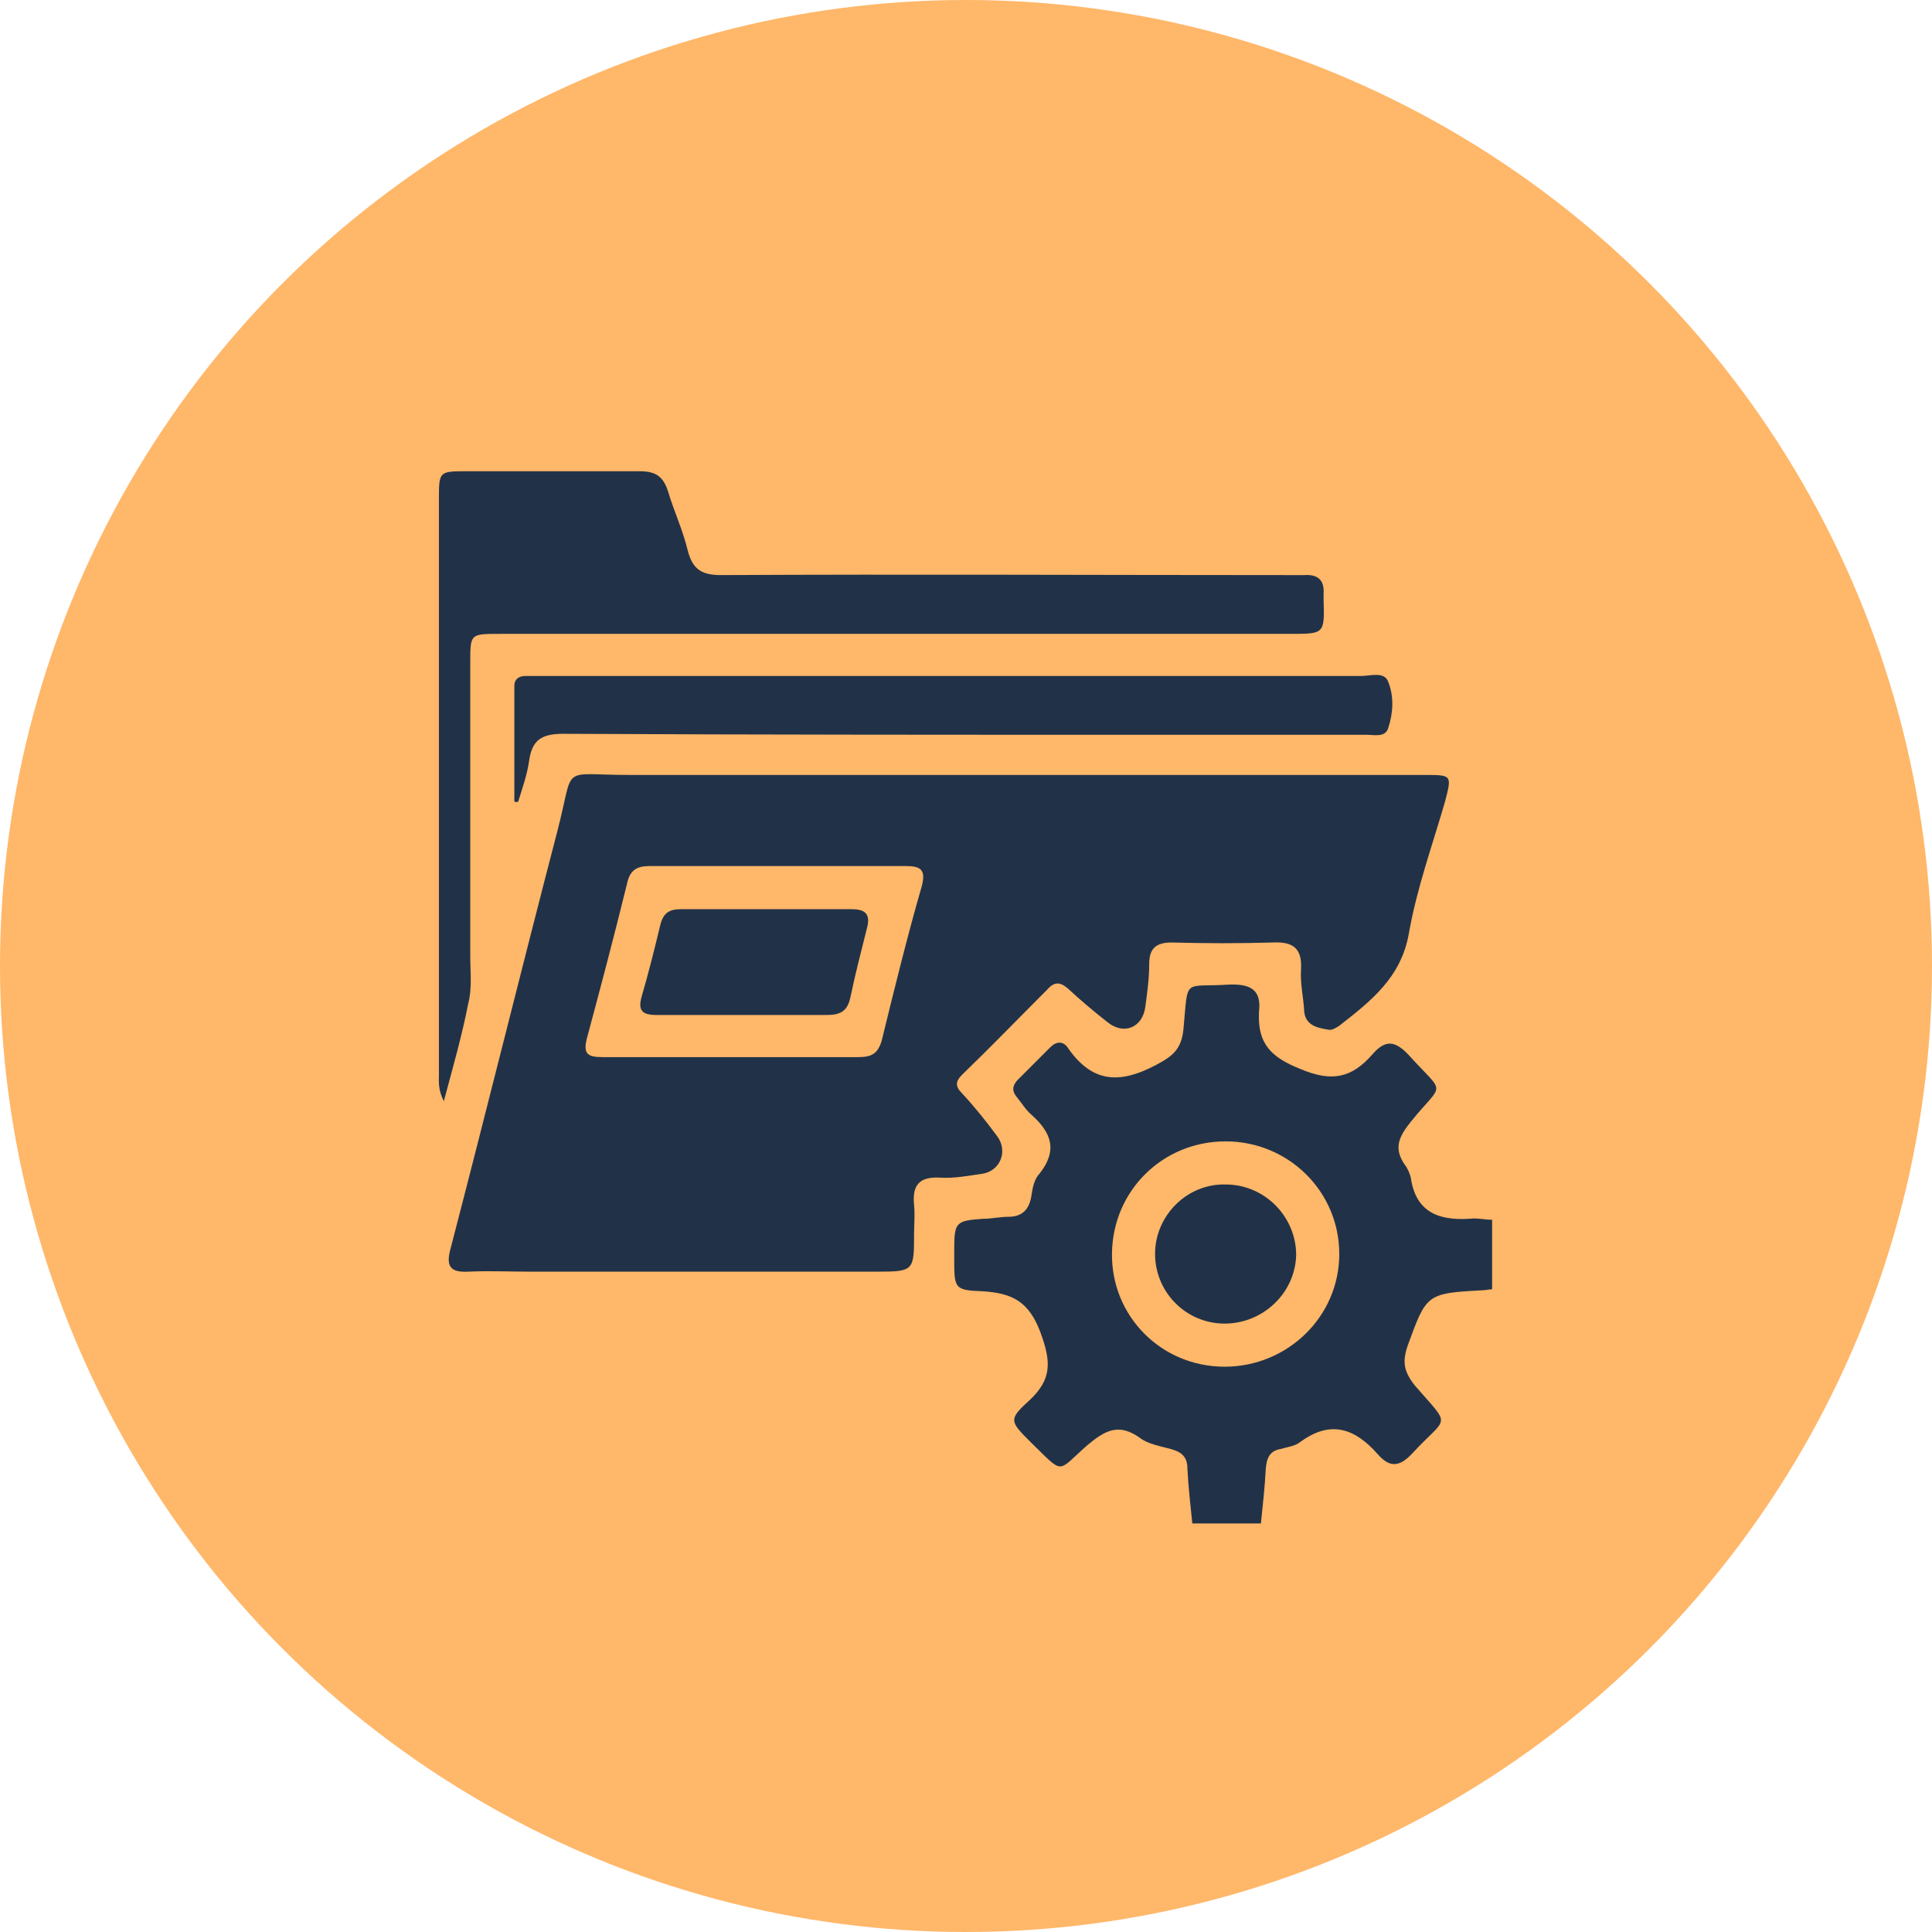
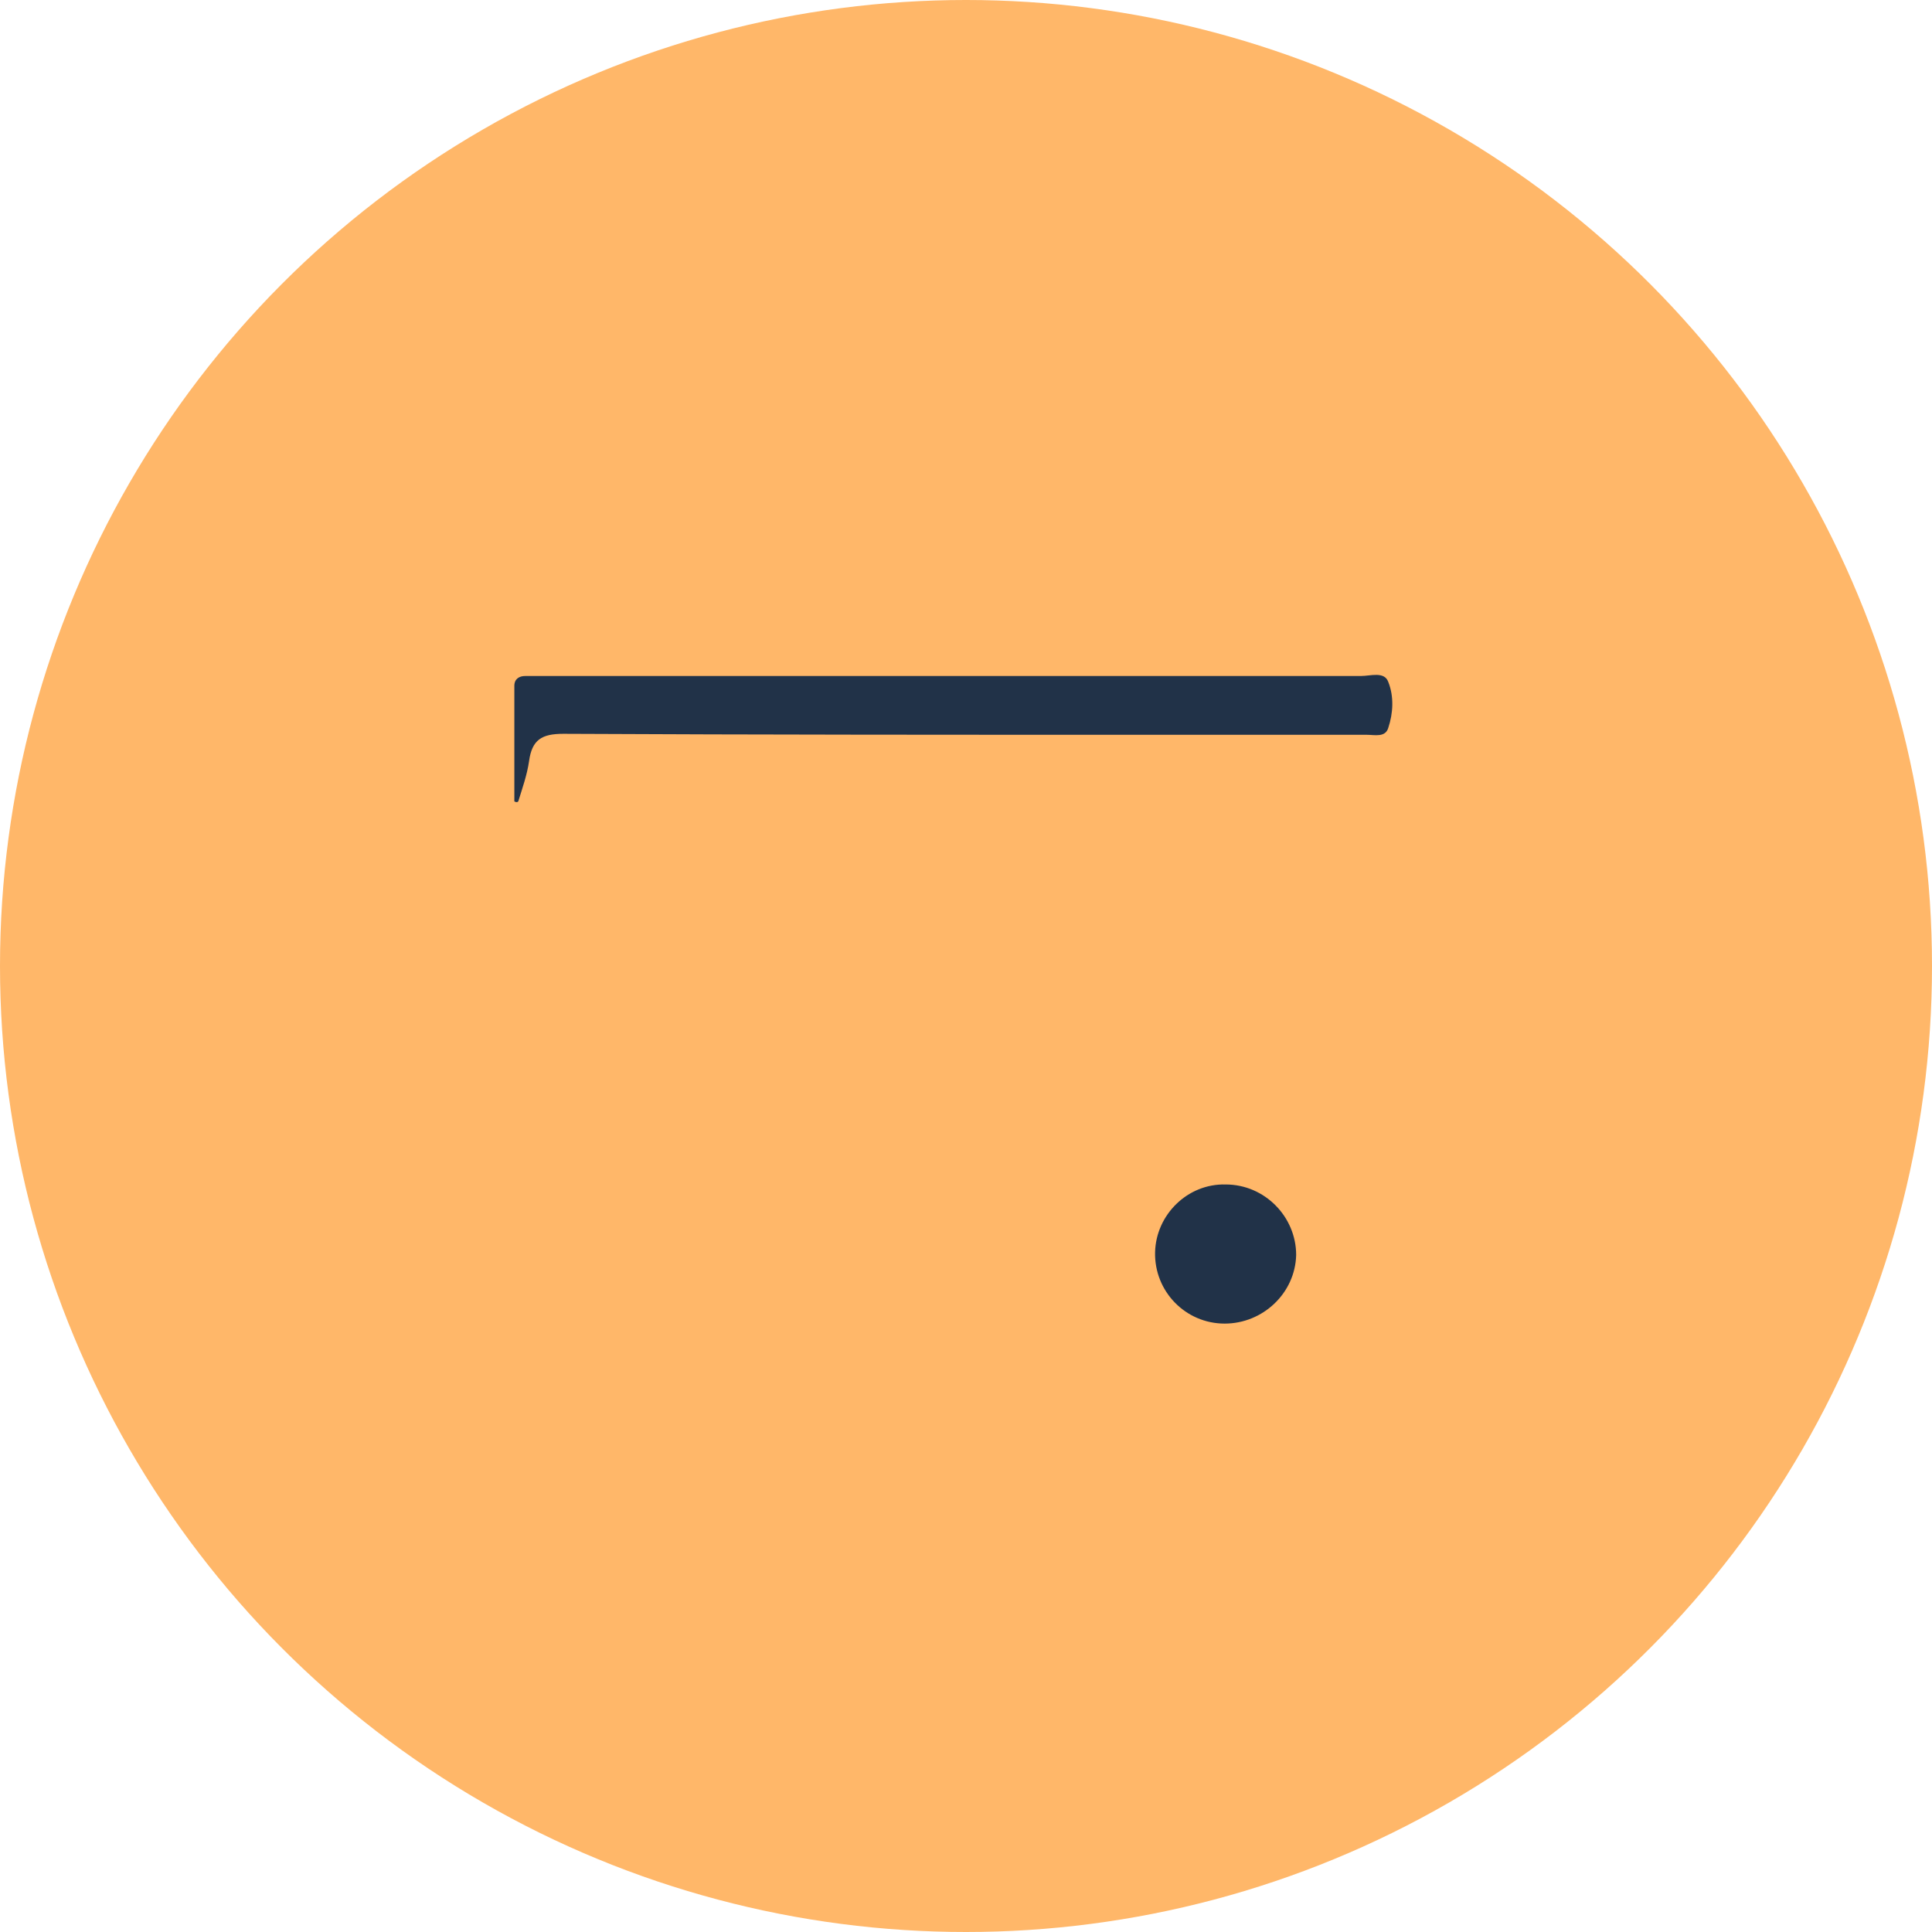
<svg xmlns="http://www.w3.org/2000/svg" version="1.1" id="Layer_1" x="0px" y="0px" viewBox="0 0 197.2 197.2" style="enable-background:new 0 0 197.2 197.2;" xml:space="preserve">
  <style type="text/css">
	.st0{fill:#FFB769;}
	.st1{fill:#213248;}
</style>
  <circle class="st0" cx="98.6" cy="98.6" r="98.6" />
  <g id="dU10n7.tif">
    <g>
-       <path class="st1" d="M121.7,155.5c-0.2-1.9-0.4-3.7-0.5-5.6c0-1.2-0.6-1.7-1.7-2s-2.3-0.5-3.1-1.1c-2.2-1.6-3.6-0.8-5.4,0.7    c-3.2,2.8-2.3,3.1-5.8-0.3c-2.1-2.1-2.3-2.3-0.2-4.2c2.4-2.2,2.3-4,1.2-7c-1.2-3.2-2.9-4-5.9-4.2c-2.9-0.1-2.9-0.3-2.9-3.3    c0-0.3,0-0.7,0-1c0-2.8,0.2-2.9,3-3.1c0.8,0,1.7-0.2,2.5-0.2c1.5,0,2.2-0.8,2.4-2.3c0.1-0.7,0.3-1.6,0.8-2.1    c1.9-2.4,1.2-4.2-0.8-6c-0.6-0.5-1-1.2-1.5-1.8c-0.5-0.6-0.5-1.1,0-1.7c1.1-1.1,2.3-2.3,3.4-3.4c0.8-0.8,1.5-0.5,1.9,0.2    c2.5,3.5,5.3,3.5,8.9,1.6c1.7-0.9,2.6-1.6,2.8-3.7c0.5-5.3-0.1-4.2,4.6-4.5c2.2-0.1,3.4,0.5,3.1,2.8c0,0.1,0,0.1,0,0.2    c-0.1,3,1.2,4.4,4.2,5.6c3.3,1.4,5.3,0.9,7.4-1.5c1.3-1.5,2.3-1.4,3.7,0.1c3.8,4.2,3.6,2.6,0.2,6.8c-1.2,1.5-1.8,2.7-0.6,4.4    c0.3,0.4,0.5,0.9,0.6,1.3c0.5,3.5,2.8,4.4,6,4.2c0.8-0.1,1.5,0.1,2.3,0.1c0,2.4,0,4.8,0,7.1c-0.3,0-0.7,0.1-1,0.1    c-5.7,0.3-5.7,0.4-7.6,5.6c-0.6,1.7-0.4,2.7,0.7,4.1c3.8,4.4,3.4,3-0.2,6.9c-1.3,1.4-2.3,1.6-3.6,0.1c-2.3-2.6-4.8-3.5-7.9-1.2    c-0.5,0.4-1.3,0.5-2,0.7c-1.1,0.2-1.4,0.9-1.5,2c-0.1,1.9-0.3,3.7-0.5,5.6C126.5,155.5,124.1,155.5,121.7,155.5z M125,139.5    c6.4,0,11.7-5.1,11.7-11.5c0-6.4-5.2-11.5-11.6-11.5s-11.5,5-11.6,11.4S118.5,139.5,125,139.5z" />
-       <path class="st1" d="M103.3,79.1c14,0,28.1,0,42.1,0c2.8,0,2.8,0,2.1,2.7c-1.3,4.5-2.9,8.9-3.7,13.5c-0.8,4.5-3.9,6.9-7.1,9.4    c-0.3,0.2-0.8,0.5-1.1,0.4c-1.3-0.2-2.5-0.5-2.5-2.2c-0.1-1.3-0.4-2.6-0.3-4c0.1-2.1-0.8-2.8-2.9-2.7c-3.4,0.1-6.8,0.1-10.3,0    c-1.6,0-2.3,0.6-2.3,2.2c0,1.5-0.2,2.9-0.4,4.4c-0.3,2.1-2.2,2.9-3.9,1.5c-1.4-1.1-2.7-2.2-4-3.4c-0.8-0.7-1.4-0.7-2.1,0.1    c-2.9,2.9-5.8,5.9-8.7,8.7c-0.7,0.7-0.7,1.2,0,1.9c1.3,1.4,2.5,2.9,3.6,4.4s0.3,3.5-1.5,3.8c-1.4,0.2-2.9,0.5-4.4,0.4    c-2.1-0.1-2.8,0.8-2.6,2.8c0.1,1,0,2,0,2.9c0,3.8,0,3.9-3.8,3.9c-11.8,0-23.6,0-35.4,0c-2.1,0-4.2-0.1-6.3,0    c-1.9,0.1-2.3-0.6-1.8-2.4c3.7-14.2,7.2-28.4,10.9-42.6c1.8-6.9,0.1-5.7,7.4-5.7C77.3,79.1,90.3,79.1,103.3,79.1L103.3,79.1z     M74.4,107.9c4.4,0,8.8,0,13.2,0c1.3,0,2-0.3,2.4-1.7c1.3-5.3,2.6-10.6,4.1-15.8c0.4-1.6-0.1-2-1.6-2c-8.7,0-17.5,0-26.2,0    c-1.3,0-2,0.4-2.3,1.8c-1.3,5.3-2.7,10.6-4.1,15.8c-0.4,1.6,0.1,1.9,1.6,1.9C65.7,107.9,70.1,107.9,74.4,107.9z" />
-       <path class="st1" d="M45.3,112.4c-0.6-1.2-0.5-2-0.5-2.7c0-19.6,0-39.1,0-58.7c0-2.9,0-2.9,2.9-2.9c5.9,0,11.7,0,17.6,0    c1.6,0,2.4,0.5,2.9,2.1c0.6,2,1.5,3.9,2,6c0.5,1.9,1.4,2.5,3.4,2.5c19.2-0.1,38.4,0,57.6,0c0.6,0,1.3,0,1.9,0    c1.4-0.1,2.1,0.5,2,1.9c0,0.2,0,0.4,0,0.6c0.1,3.5,0.1,3.5-3.4,3.5c-26.9,0-53.8,0-80.7,0c-3,0-3,0-3,2.9c0,10,0,20,0,30    c0,1.6,0.2,3.3-0.2,4.8C47.2,105.5,46.3,108.7,45.3,112.4z" />
      <path class="st1" d="M52.5,81.8c0-3.9,0-7.9,0-11.8c0-0.7,0.5-1,1.1-1c0.7,0,1.4,0,2.1,0c27.7,0,55.5,0,83.2,0    c1,0,2.4-0.5,2.8,0.6c0.6,1.5,0.5,3.2,0,4.7c-0.3,1-1.4,0.7-2.2,0.7c-7.2,0-14.4,0-21.6,0c-20.1,0-40.2,0-60.4-0.1    c-2.2,0-3.2,0.6-3.5,2.8c-0.2,1.4-0.7,2.8-1.1,4.1C52.8,81.9,52.7,81.9,52.5,81.8z" />
      <path class="st1" d="M125,135.1c-4,0-7.2-3.3-7.1-7.3c0.1-3.8,3.3-7,7.2-6.9c4,0,7.2,3.3,7.2,7.2C132.2,132,128.9,135.1,125,135.1    z" />
-       <path class="st1" d="M75.6,103.6c-2.9,0-5.7,0-8.6,0c-1.5,0-1.9-0.5-1.5-1.9c0.7-2.4,1.3-4.8,1.9-7.3c0.3-1.2,0.9-1.6,2.1-1.6    c5.8,0,11.6,0,17.4,0c1.3,0,2,0.4,1.6,1.9c-0.6,2.4-1.2,4.7-1.7,7.1c-0.3,1.4-1,1.8-2.4,1.8C81.5,103.6,78.6,103.6,75.6,103.6z" />
    </g>
  </g>
</svg>